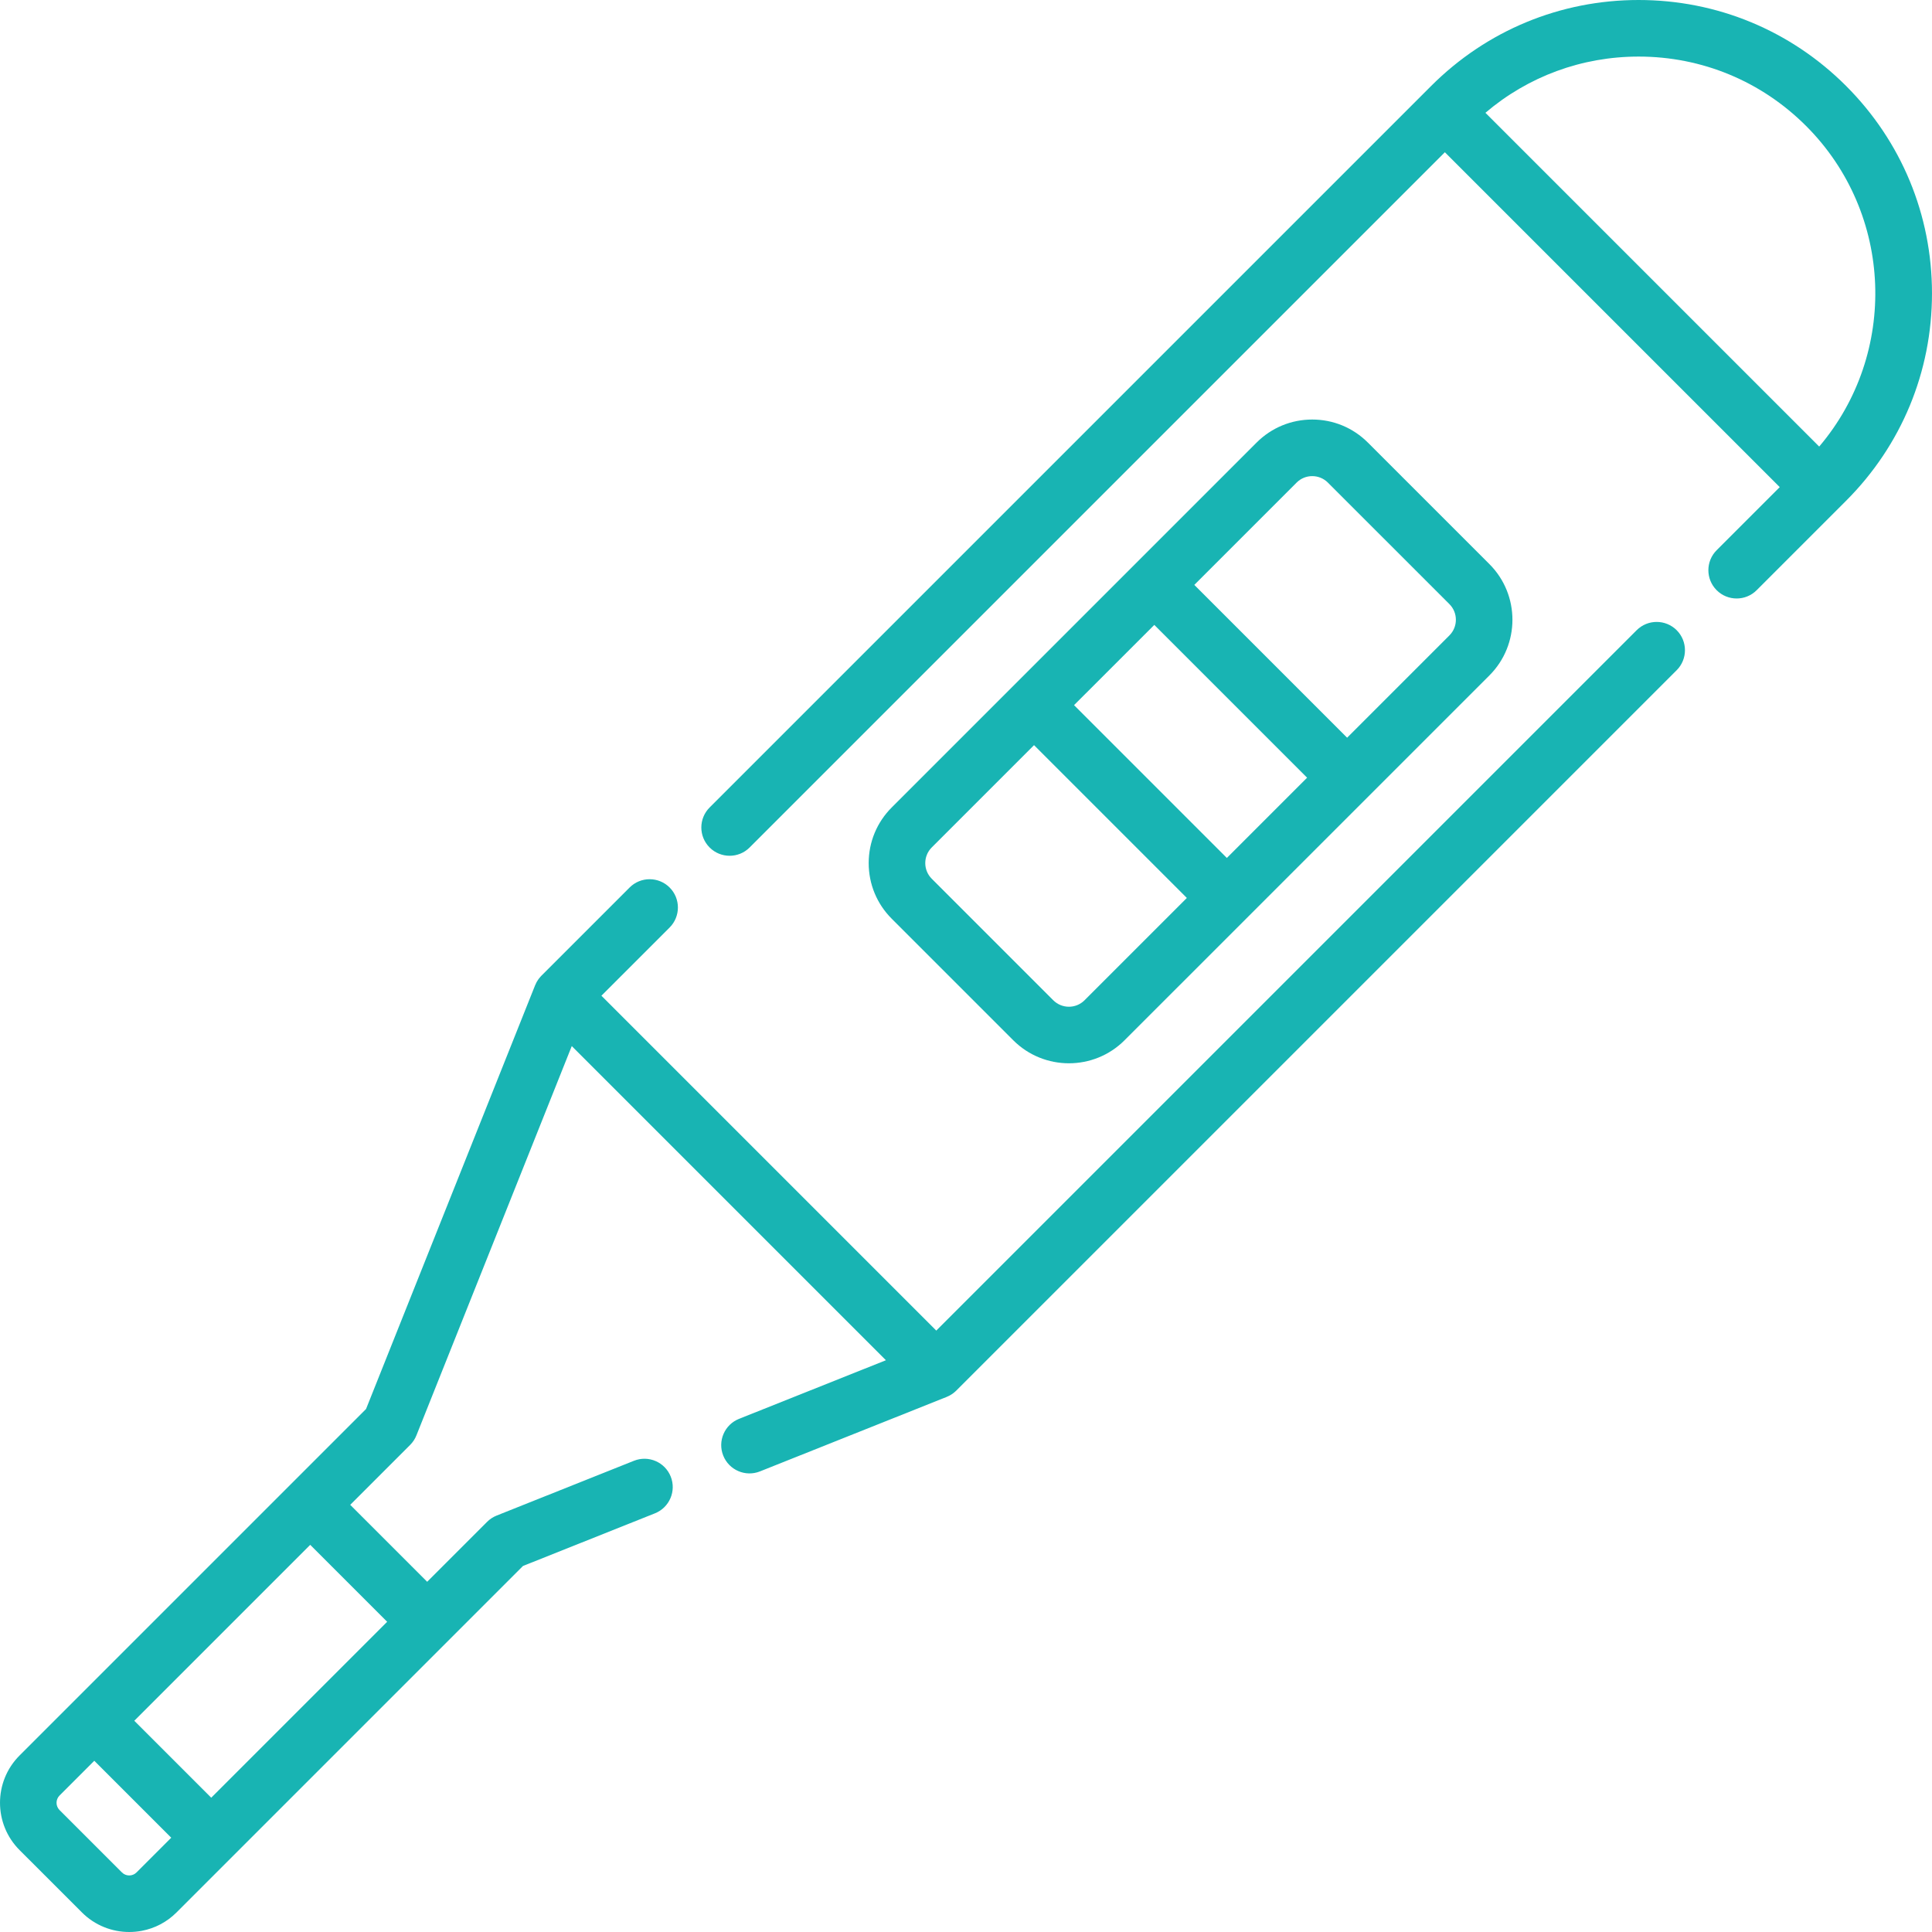
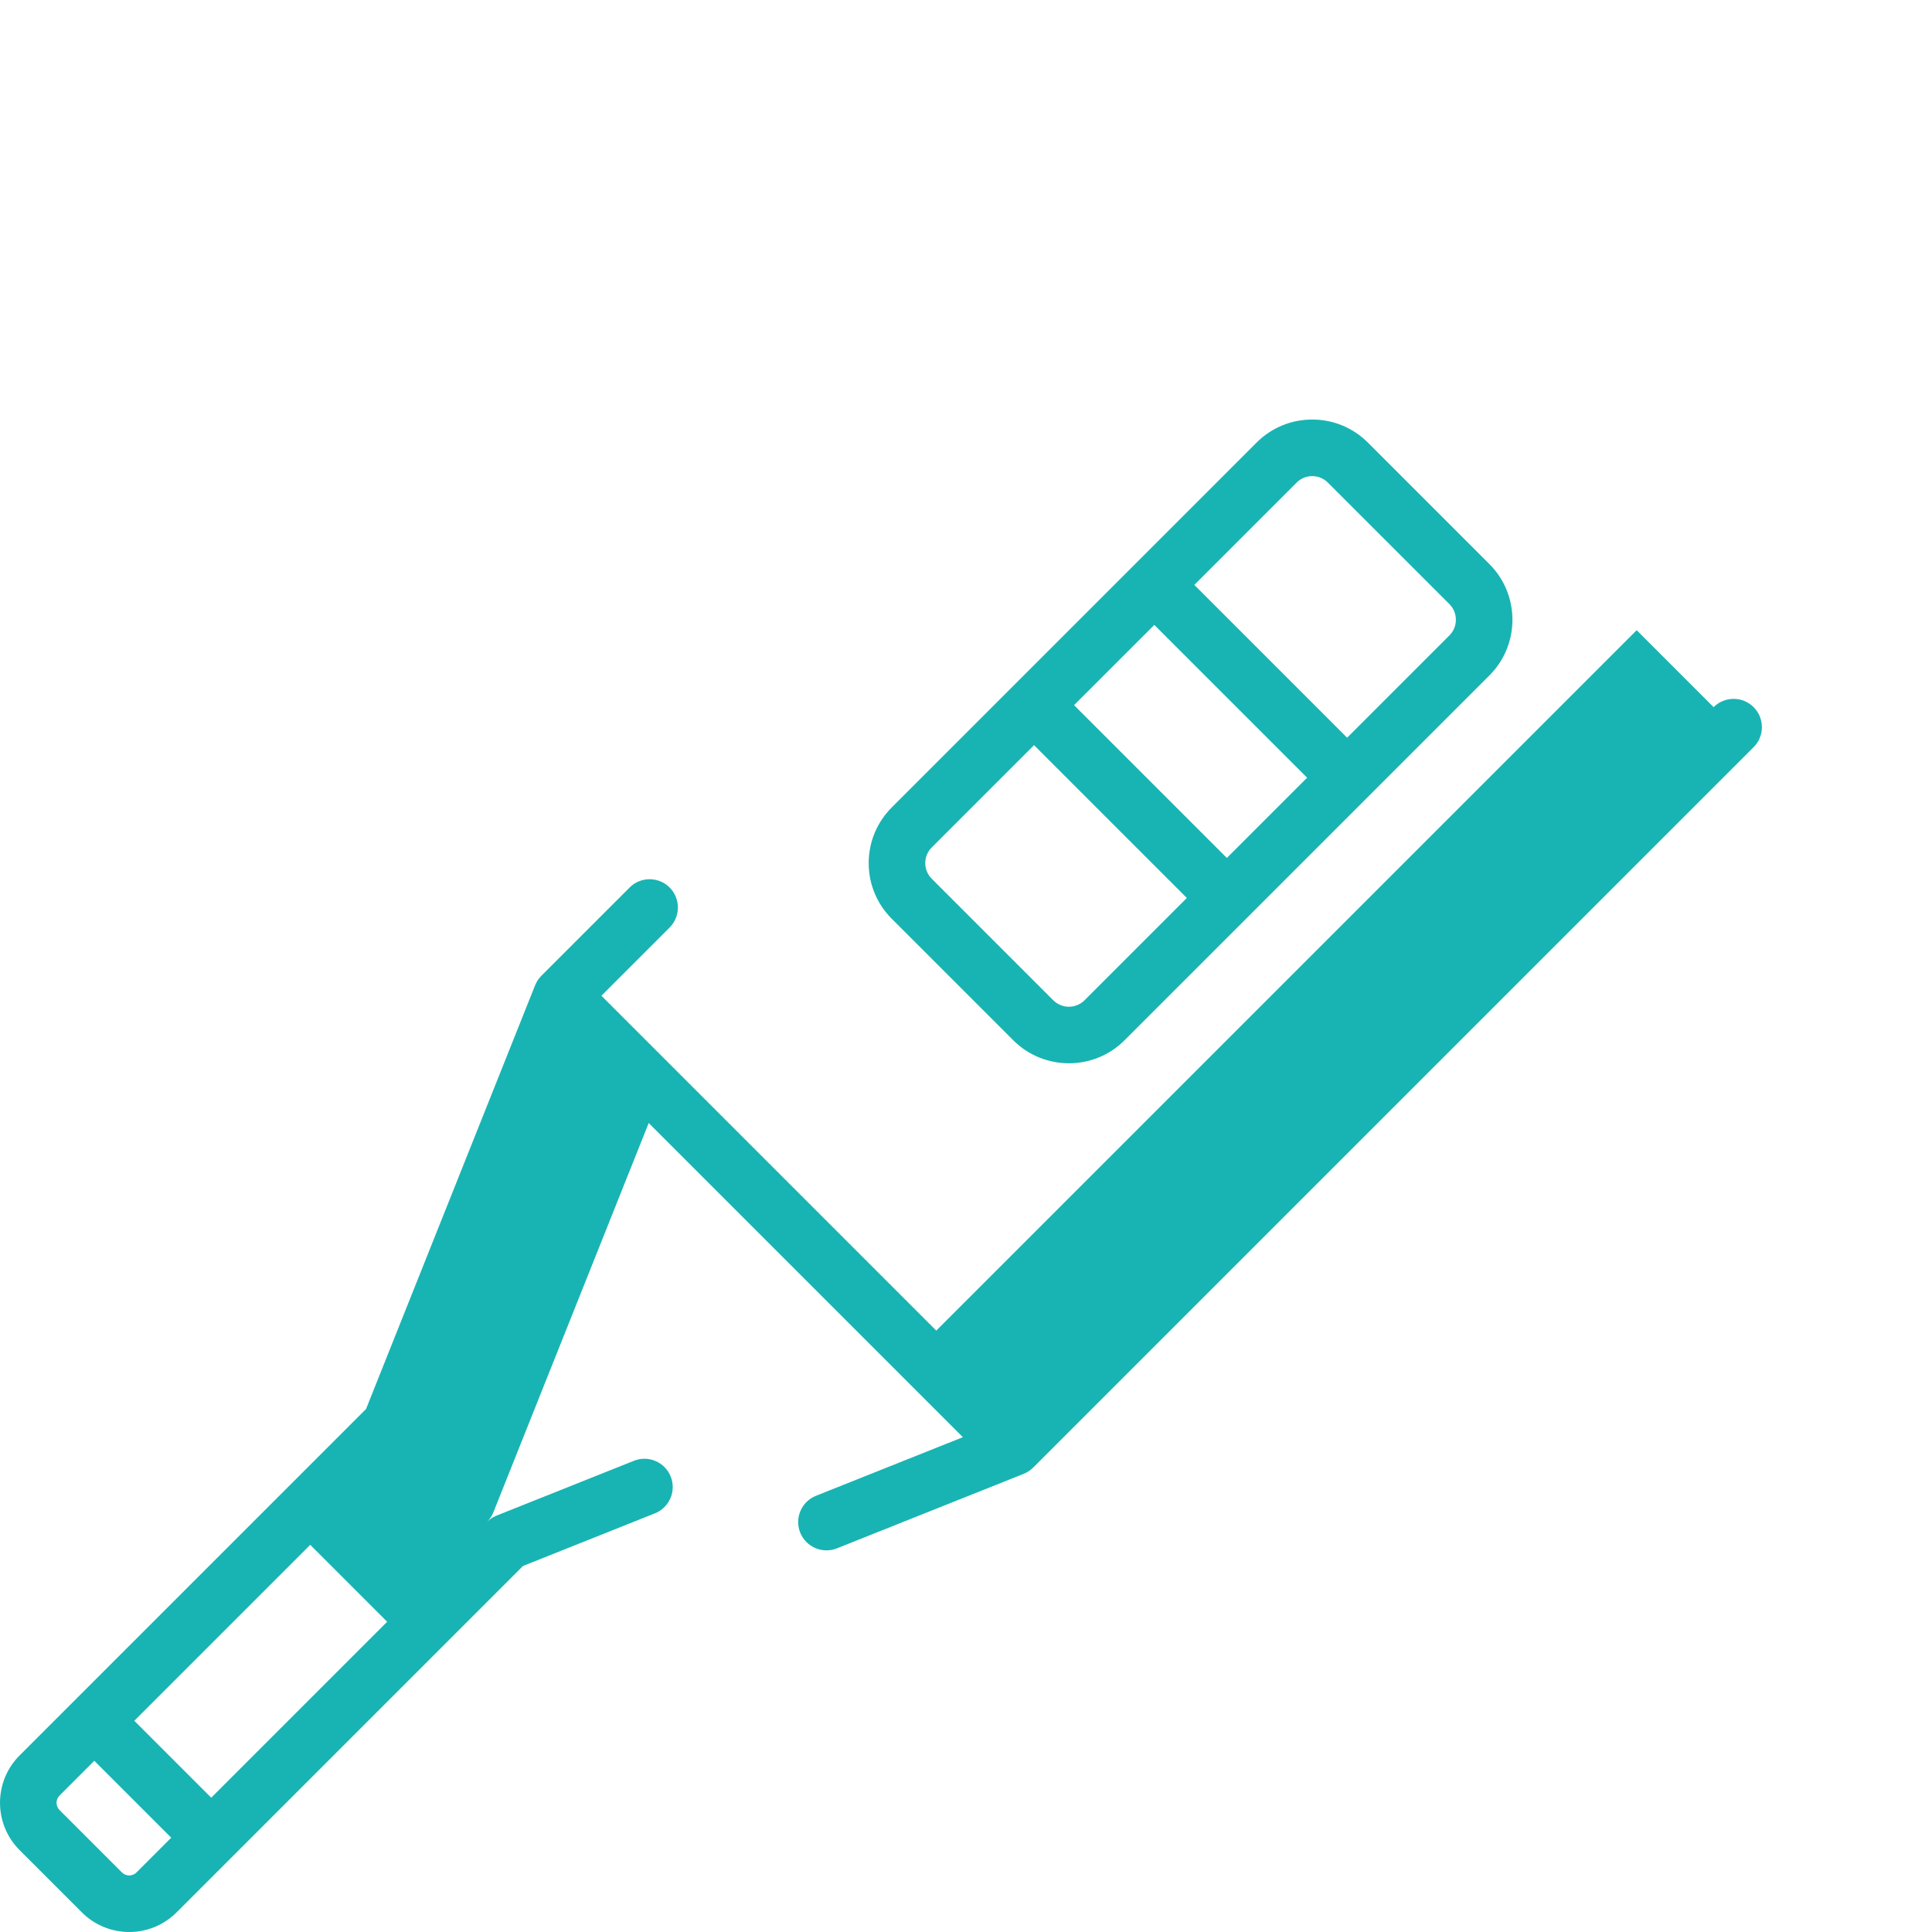
<svg xmlns="http://www.w3.org/2000/svg" height="512px" viewBox="0 0 512 512" width="512px">
  <g>
-     <path d="m433.73 167.012-185.605 185.609-88.746-88.746 18.078-18.074c2.926-2.93 2.926-7.676 0-10.602-2.93-2.93-7.676-2.93-10.605 0l-23.379 23.379c-.035.035-.062.074-.098.109-.066.07-.129.145-.195.215-.133.148-.258.297-.375.453-.055.074-.109.145-.16.219-.129.184-.25.375-.363.57-.027.051-.059.098-.086.148-.145.266-.273.535-.383.809l-44.809 112.301-91.824 91.824c-6.906 6.906-6.906 18.148 0 25.059l16.539 16.535c3.453 3.453 7.988 5.18 12.527 5.18 1.133 0 2.27-.109 3.387-.324 3.352-.648 6.551-2.266 9.141-4.855l91.824-91.824 34.965-13.949c3.844-1.535 5.719-5.898 4.184-9.742s-5.895-5.723-9.742-4.184l-36.398 14.523c-.945.375-1.801.941-2.52 1.66l-15.883 15.883-20.391-20.391 15.883-15.883c.719-.719 1.285-1.578 1.66-2.523l41.168-103.168 83.254 83.254-38.93 15.535c-3.844 1.531-5.719 5.895-4.184 9.738 1.535 3.844 5.898 5.723 9.742 4.184l49.496-19.746c.012-.008.023-.012.035-.02.262-.105.52-.227.77-.363.062-.035.113-.07.172-.105.188-.105.371-.223.551-.348.074-.055.152-.109.227-.168.152-.117.305-.242.449-.371.07-.062.141-.121.207-.188.035-.035.074-.066.109-.102l190.914-190.91c2.926-2.926 2.926-7.672 0-10.602-2.93-2.926-7.676-2.926-10.605 0zm-401.41 329.207-16.539-16.535c-1.062-1.062-1.062-2.793 0-3.855l9.207-9.207 20.391 20.391-9.203 9.207c-1.062 1.059-2.793 1.062-3.855 0zm70.281-66.43-46.621 46.621-20.391-20.391 46.621-46.621zm0 0" data-original="#000000" class="active-path" data-old_color="#000000" fill="#18B4B3" />
-     <path d="m489.23 22.77c-14.688-14.684-34.211-22.77-54.977-22.77s-40.289 8.086-54.977 22.773l-191.219 191.219c-2.93 2.93-2.93 7.676 0 10.602 1.461 1.465 3.383 2.195 5.301 2.195s3.836-.73 5.297-2.195l184.25-184.246 88.746 88.746-16.715 16.715c-2.93 2.93-2.93 7.676-.004 10.602 2.93 2.926 7.676 2.93 10.602 0l23.691-23.691c14.684-14.684 22.773-34.207 22.773-54.973s-8.086-40.293-22.77-54.977zm-10.605 10.602c23.246 23.246 24.406 60.344 3.48 84.973l-88.453-88.453c11.328-9.641 25.562-14.898 40.602-14.898 16.762 0 32.52 6.527 44.371 18.379zm0 0" data-original="#000000" class="active-path" data-old_color="#000000" fill="#18B4B3" />
+     <path d="m433.73 167.012-185.605 185.609-88.746-88.746 18.078-18.074c2.926-2.93 2.926-7.676 0-10.602-2.93-2.93-7.676-2.93-10.605 0l-23.379 23.379c-.035.035-.062.074-.098.109-.066.07-.129.145-.195.215-.133.148-.258.297-.375.453-.055.074-.109.145-.16.219-.129.184-.25.375-.363.57-.027.051-.059.098-.086.148-.145.266-.273.535-.383.809l-44.809 112.301-91.824 91.824c-6.906 6.906-6.906 18.148 0 25.059l16.539 16.535c3.453 3.453 7.988 5.18 12.527 5.18 1.133 0 2.27-.109 3.387-.324 3.352-.648 6.551-2.266 9.141-4.855l91.824-91.824 34.965-13.949c3.844-1.535 5.719-5.898 4.184-9.742s-5.895-5.723-9.742-4.184l-36.398 14.523c-.945.375-1.801.941-2.52 1.66c.719-.719 1.285-1.578 1.66-2.523l41.168-103.168 83.254 83.254-38.93 15.535c-3.844 1.531-5.719 5.895-4.184 9.738 1.535 3.844 5.898 5.723 9.742 4.184l49.496-19.746c.012-.008.023-.012.035-.02.262-.105.52-.227.77-.363.062-.035.113-.07.172-.105.188-.105.371-.223.551-.348.074-.055.152-.109.227-.168.152-.117.305-.242.449-.371.07-.062.141-.121.207-.188.035-.035.074-.066.109-.102l190.914-190.91c2.926-2.926 2.926-7.672 0-10.602-2.93-2.926-7.676-2.926-10.605 0zm-401.41 329.207-16.539-16.535c-1.062-1.062-1.062-2.793 0-3.855l9.207-9.207 20.391 20.391-9.203 9.207c-1.062 1.059-2.793 1.062-3.855 0zm70.281-66.43-46.621 46.621-20.391-20.391 46.621-46.621zm0 0" data-original="#000000" class="active-path" data-old_color="#000000" fill="#18B4B3" />
    <path d="m268.527 275.684c4.066 4.066 9.406 6.098 14.746 6.098 5.34 0 10.68-2.031 14.742-6.098l96.699-96.695c8.129-8.133 8.129-21.359 0-29.492l-32.215-32.211c-3.938-3.938-9.172-6.105-14.742-6.105-5.57 0-10.805 2.168-14.746 6.105l-96.695 96.699c-3.938 3.938-6.105 9.176-6.105 14.742 0 5.57 2.168 10.809 6.105 14.746zm37.375-110.078 40.496 40.492-21.27 21.27-40.496-40.496zm37.715-37.715c2.281-2.285 5.996-2.285 8.281 0l32.215 32.211c2.281 2.281 2.281 6 0 8.285l-27.113 27.113-40.496-40.496zm-96.699 96.695 27.113-27.113 40.496 40.496-27.113 27.113c-2.281 2.285-6 2.285-8.285 0l-32.211-32.211c-2.285-2.285-2.285-6 0-8.285zm0 0" data-original="#000000" class="active-path" data-old_color="#000000" fill="#18B4B3" />
  </g>
</svg>